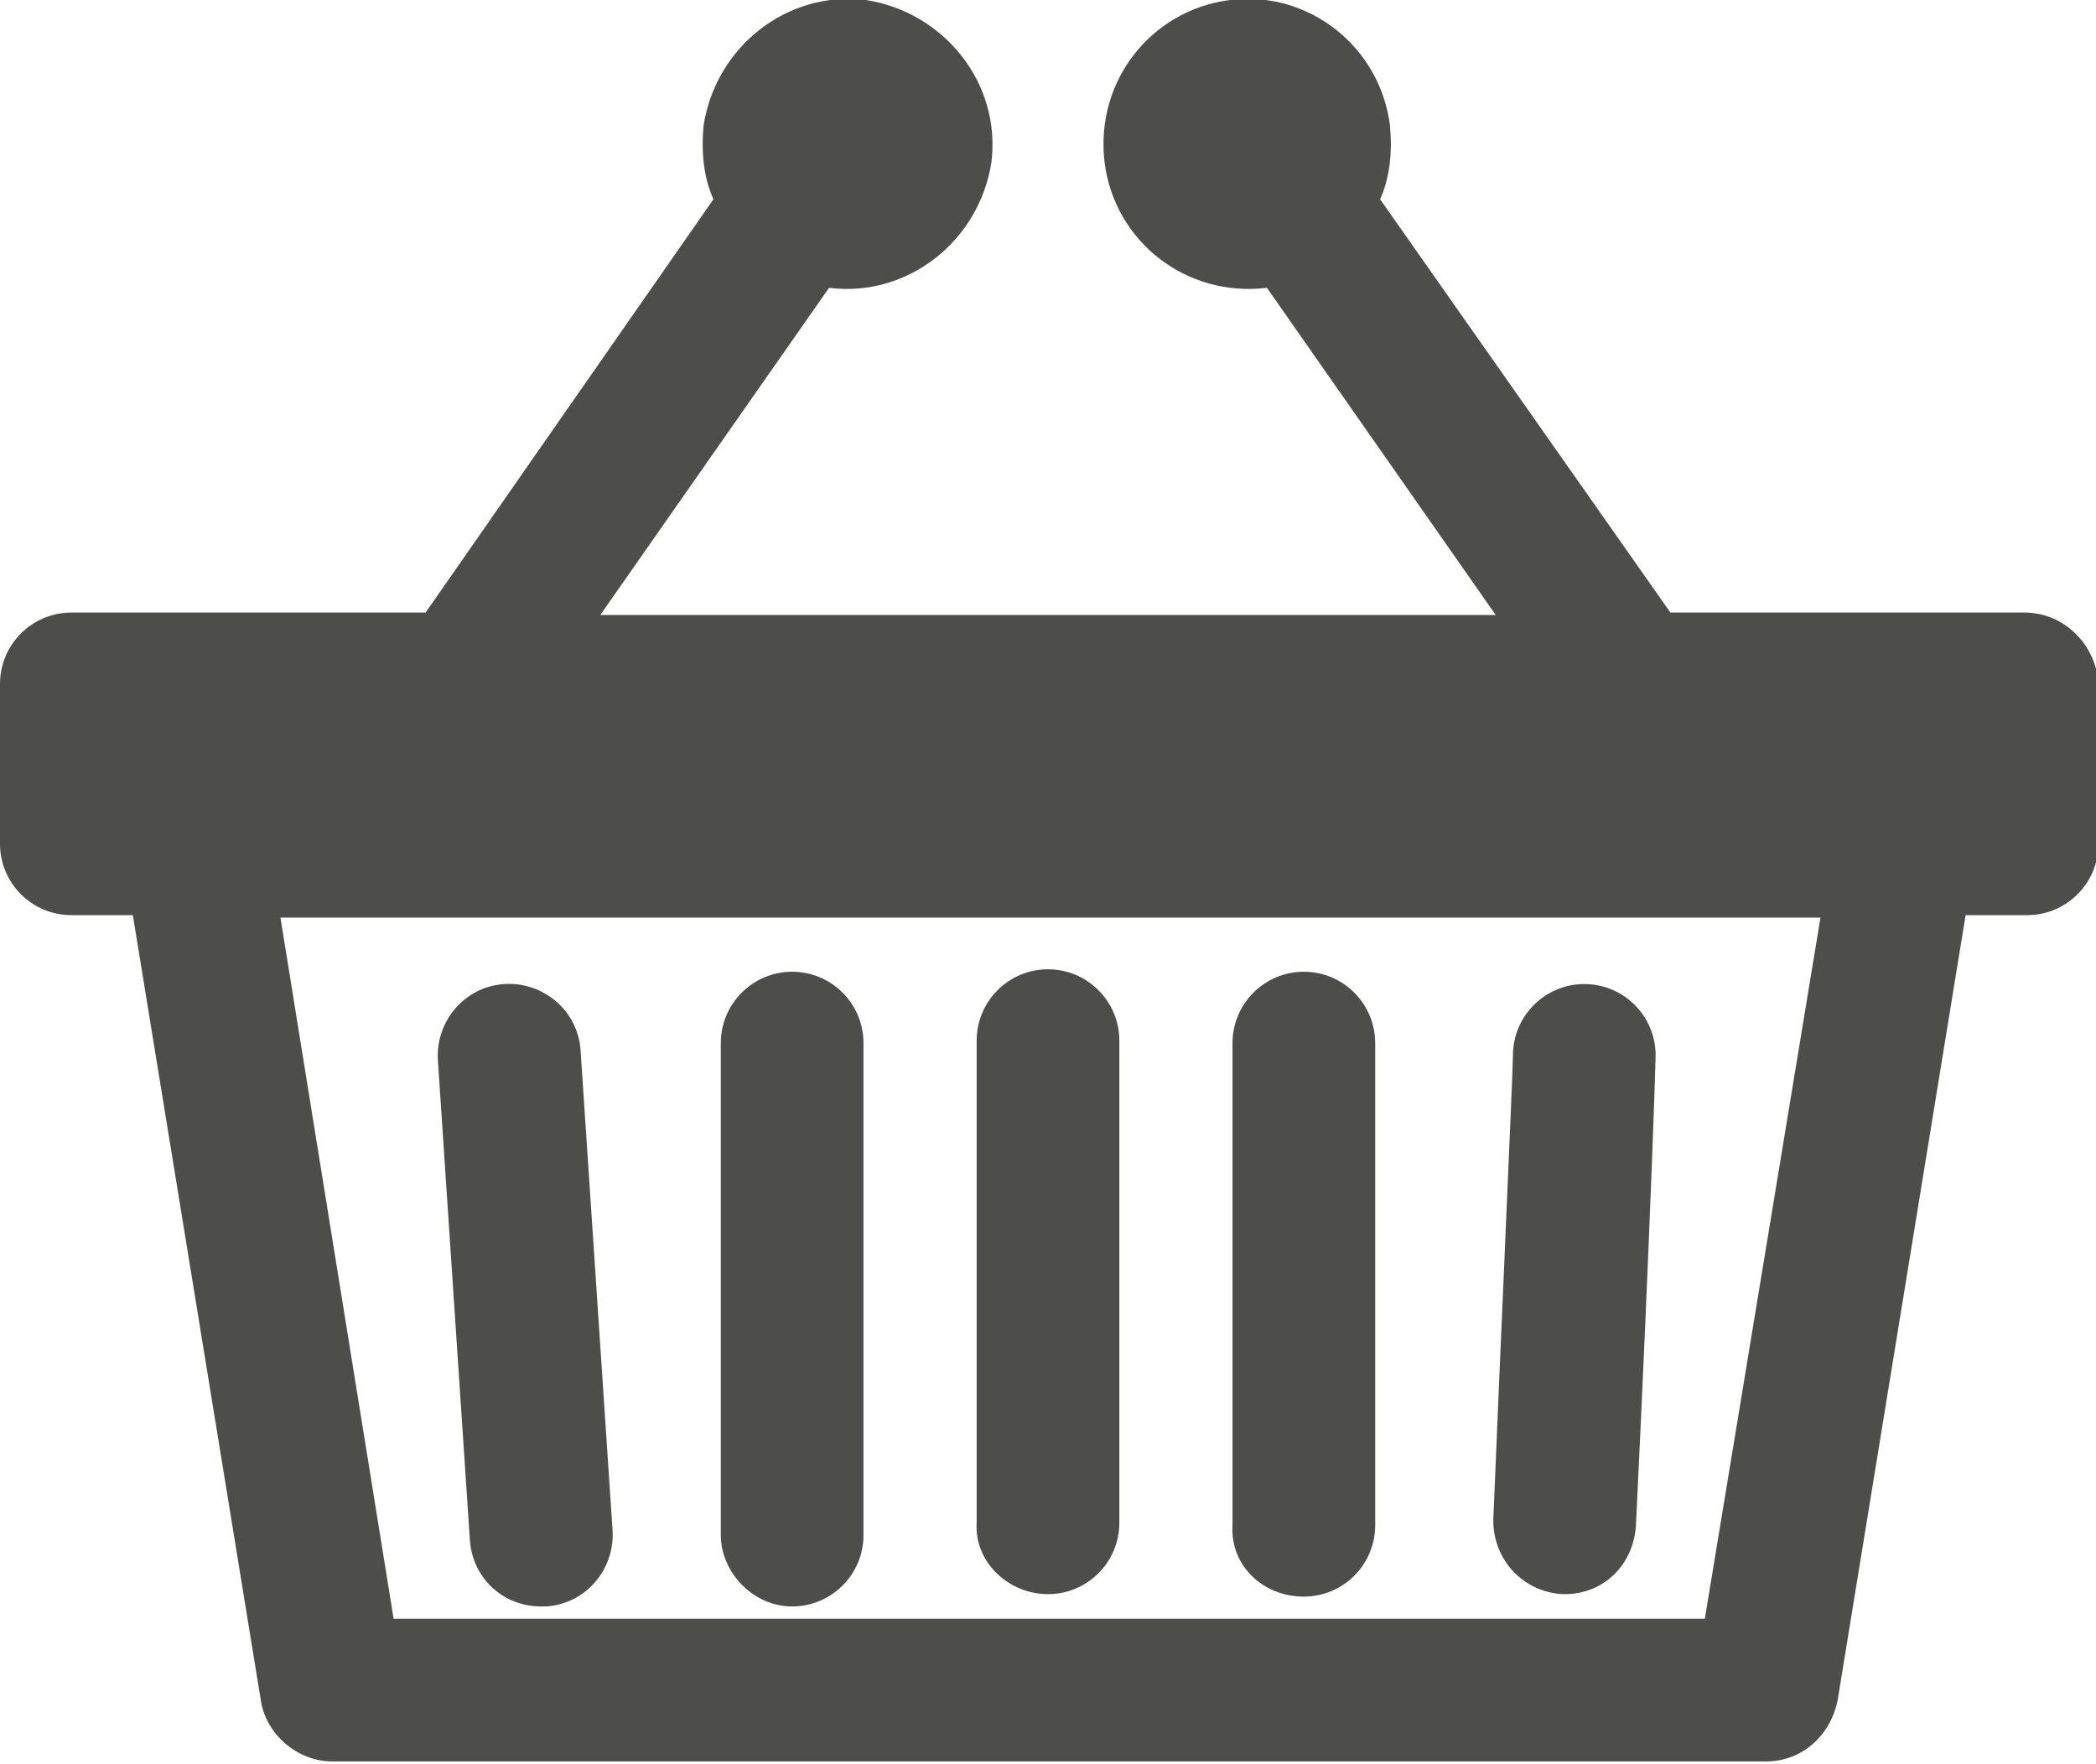
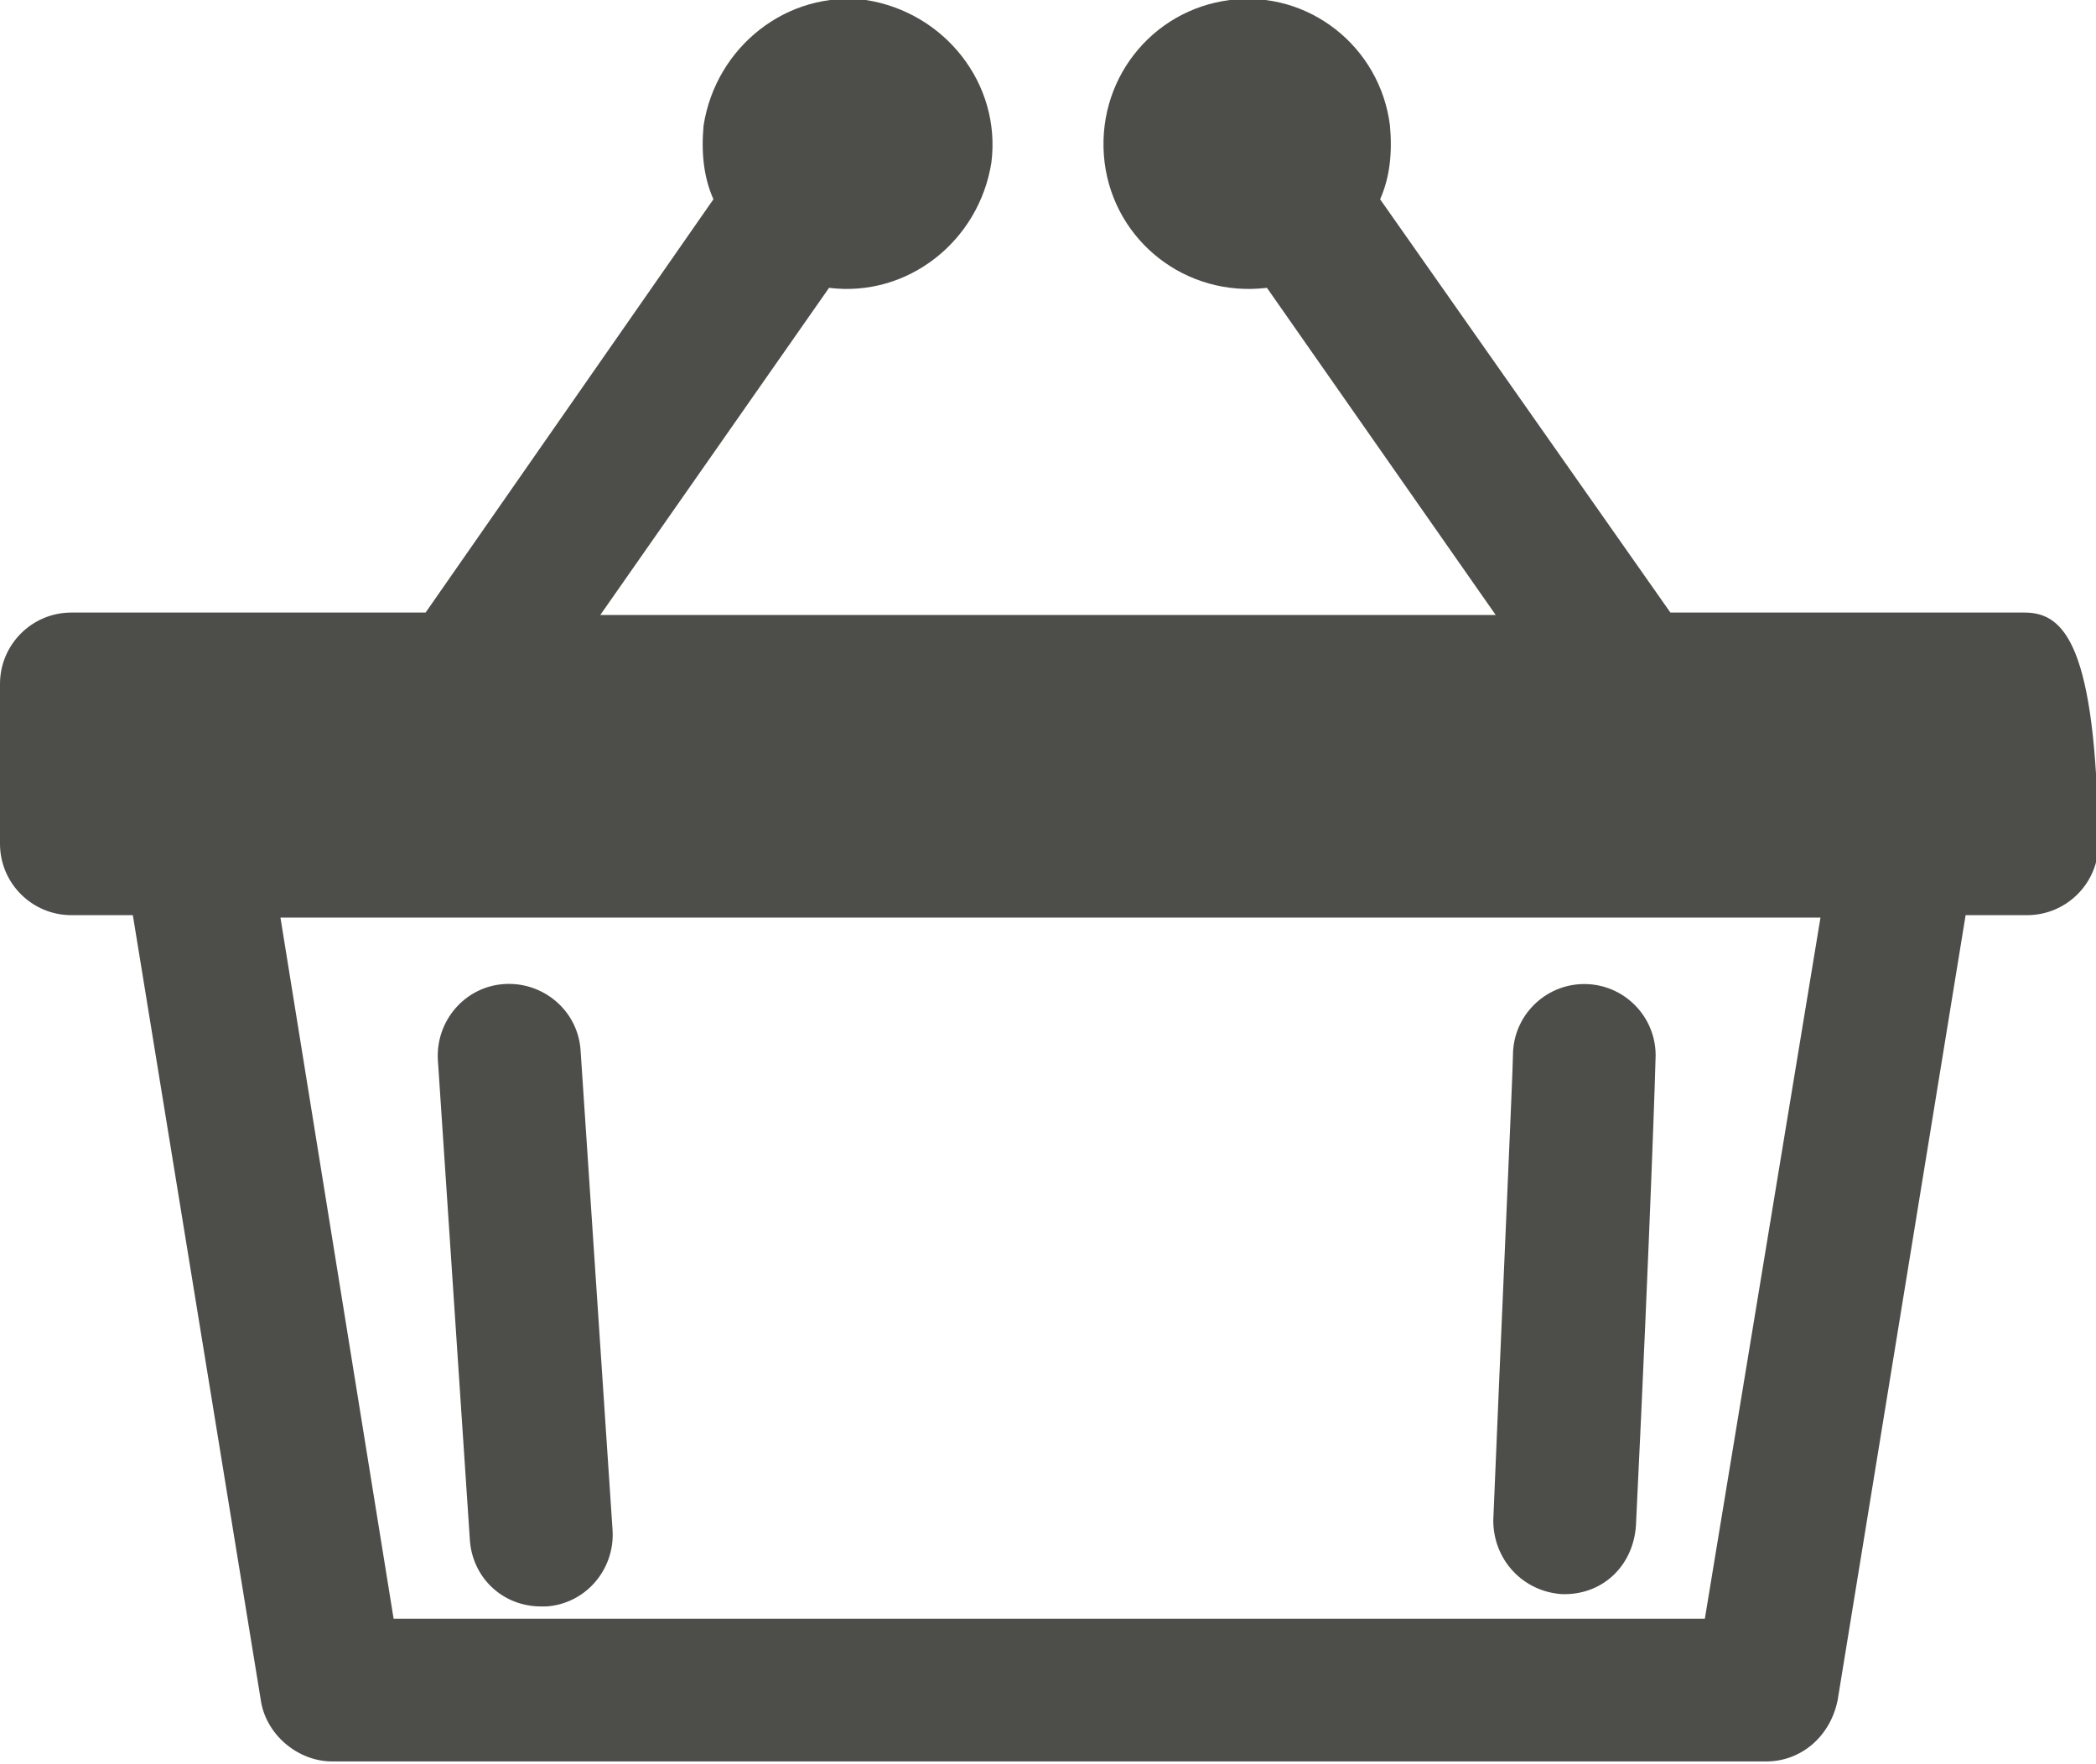
<svg xmlns="http://www.w3.org/2000/svg" version="1.1" id="Layer_1" x="0px" y="0px" width="85.2px" height="71.7px" viewBox="0 0 85.2 71.7" style="enable-background:new 0 0 85.2 71.7;" xml:space="preserve">
  <style type="text/css">

	.st0{fill:#4d4d4a;}

</style>
  <g>
    <path class="st0" d="M22,65.3c0.1,0,0.1,0,0.2,0c1.6-0.1,2.8-1.5,2.7-3.1l-1.3-19.5c-0.1-1.6-1.5-2.8-3.1-2.7   c-1.6,0.1-2.8,1.5-2.7,3.1l1.3,19.5C19.2,64.1,20.4,65.3,22,65.3z" />
-     <path class="st0" d="M32.2,65.3c1.6,0,2.9-1.3,2.9-2.9v-20c0-1.6-1.3-2.9-2.9-2.9c-1.6,0-2.9,1.3-2.9,2.9v20   C29.3,63.9,30.6,65.3,32.2,65.3z" />
-     <path class="st0" d="M42.6,64.8c1.6,0,2.9-1.3,2.9-2.9V42.3c0-1.6-1.3-2.9-2.9-2.9c-1.6,0-2.9,1.3-2.9,2.9v19.6   C39.6,63.5,41,64.8,42.6,64.8z" />
    <path class="st0" d="M63.5,64.8c0,0,0.1,0,0.1,0c1.6,0,2.8-1.2,2.9-2.8c0.6-12.4,0.8-18.9,0.8-19.1c0-1.6-1.3-2.9-2.9-2.9   c-1.6,0-2.9,1.3-2.9,2.9c0,0.6-0.5,11.6-0.8,18.9C60.7,63.4,61.9,64.7,63.5,64.8z" />
-     <path class="st0" d="M53,64.9c1.6,0,2.9-1.3,2.9-2.9V42.4c0-1.6-1.3-2.9-2.9-2.9c-1.6,0-2.9,1.3-2.9,2.9V62   C50,63.6,51.3,64.9,53,64.9z" />
-     <path class="st0" d="M82.3,24.9H67.9L56.1,8.1c0.4-0.9,0.5-1.9,0.4-3C56.1,1.9,53.2-0.4,50,0c-3.2,0.4-5.5,3.3-5.1,6.6   c0.4,3.2,3.3,5.5,6.6,5.1c0,0,0,0,0,0l9.3,13.3H24.4l9.3-13.3c0,0,0,0,0,0c3.2,0.4,6.1-1.9,6.6-5.1c0.4-3.2-1.9-6.1-5.1-6.6   c-3.2-0.4-6.1,1.9-6.6,5.1c-0.1,1.1,0,2.1,0.4,3L17.3,24.9H2.9c-1.6,0-2.9,1.3-2.9,2.9v6.5c0,1.6,1.3,2.9,2.9,2.9h2.5l5.2,31.9   c0.2,1.4,1.5,2.5,2.9,2.5h58.3c1.4,0,2.6-1,2.9-2.5l5.2-31.9h2.5c1.6,0,2.9-1.3,2.9-2.9v-6.5C85.2,26.2,83.9,24.9,82.3,24.9z    M69.3,65.8H16l-4.6-28.5h62.6L69.3,65.8z" />
+     <path class="st0" d="M82.3,24.9H67.9L56.1,8.1c0.4-0.9,0.5-1.9,0.4-3C56.1,1.9,53.2-0.4,50,0c-3.2,0.4-5.5,3.3-5.1,6.6   c0.4,3.2,3.3,5.5,6.6,5.1c0,0,0,0,0,0l9.3,13.3H24.4l9.3-13.3c0,0,0,0,0,0c3.2,0.4,6.1-1.9,6.6-5.1c0.4-3.2-1.9-6.1-5.1-6.6   c-3.2-0.4-6.1,1.9-6.6,5.1c-0.1,1.1,0,2.1,0.4,3L17.3,24.9H2.9c-1.6,0-2.9,1.3-2.9,2.9v6.5c0,1.6,1.3,2.9,2.9,2.9h2.5l5.2,31.9   c0.2,1.4,1.5,2.5,2.9,2.5h58.3c1.4,0,2.6-1,2.9-2.5l5.2-31.9h2.5c1.6,0,2.9-1.3,2.9-2.9C85.2,26.2,83.9,24.9,82.3,24.9z    M69.3,65.8H16l-4.6-28.5h62.6L69.3,65.8z" />
  </g>
</svg>